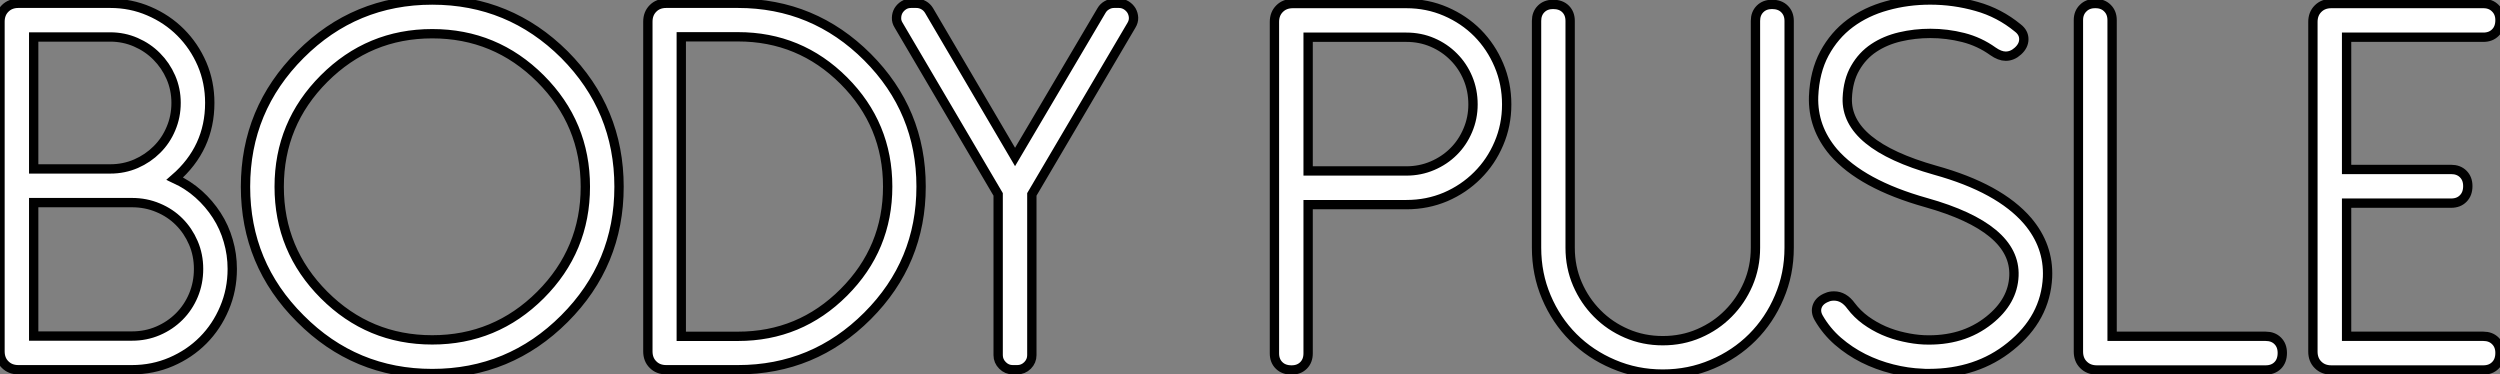
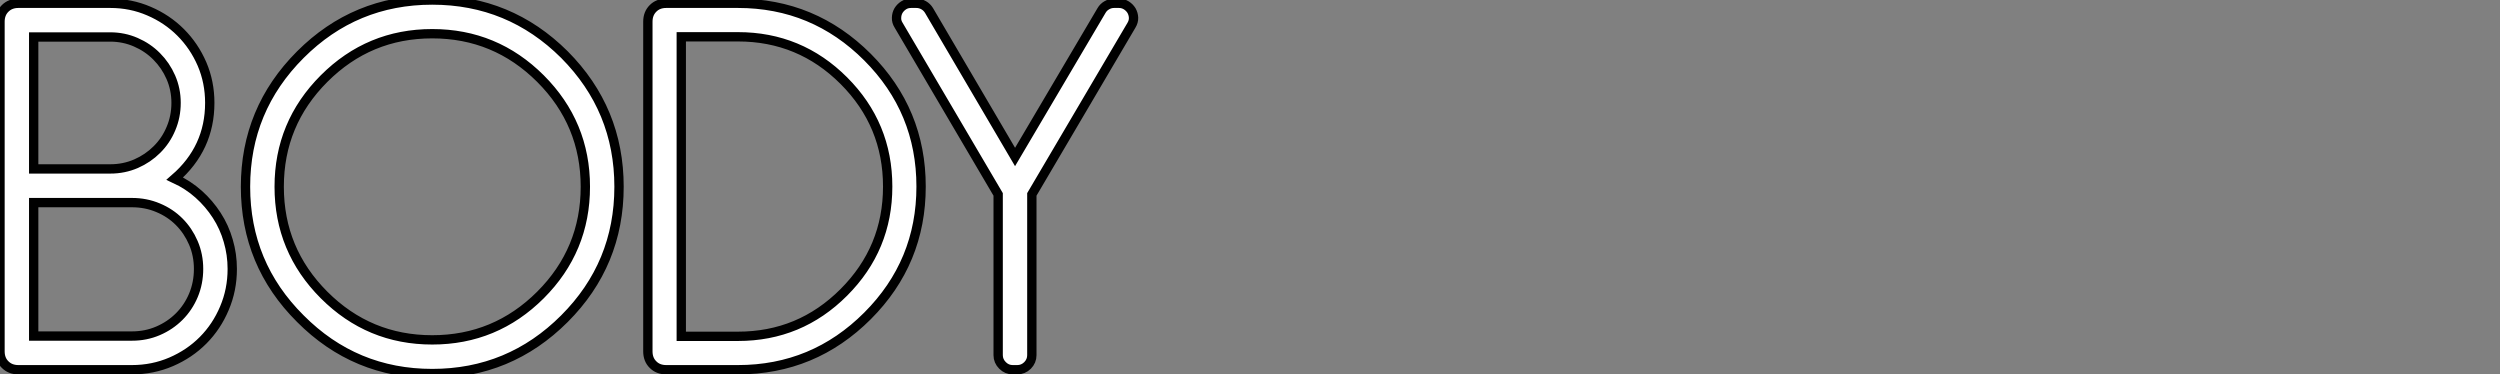
<svg xmlns="http://www.w3.org/2000/svg" viewBox="1.997 0.998 267.918 40.09">
  <rect x="1.997" y="0.998" width="267.918" height="40.09" fill="#808080" stroke="none" />
-   <path d="M6.15-35.66L6.15-21.52L14.36-21.52Q15.83-21.52 17.12-22.08Q18.40-22.64 19.36-23.60Q20.32-24.55 20.86-25.84Q21.41-27.13 21.41-28.60L21.41-28.60Q21.41-30.05 20.85-31.34Q20.29-32.62 19.33-33.58Q18.38-34.54 17.09-35.10Q15.80-35.66 14.36-35.66L14.36-35.66L6.15-35.66ZM6.15-17.91L6.15-3.61L16.68-3.61Q18.18-3.61 19.48-4.17Q20.78-4.73 21.75-5.70Q22.72-6.67 23.27-7.98Q23.82-9.30 23.82-10.80L23.82-10.80Q23.82-12.30 23.26-13.60Q22.70-14.90 21.74-15.86Q20.78-16.82 19.48-17.36Q18.18-17.91 16.68-17.91L16.68-17.91L6.15-17.91ZM16.68 0L4.51 0Q3.64 0 3.09-0.55Q2.54-1.09 2.54-1.97L2.54-1.97L2.54-37.30Q2.54-38.17 3.09-38.72Q3.64-39.27 4.51-39.27L4.51-39.27L14.36-39.27Q16.57-39.27 18.51-38.43Q20.45-37.60 21.90-36.15Q23.35-34.70 24.19-32.76Q25.02-30.82 25.02-28.60L25.02-28.60Q25.02-23.73 21.27-20.48L21.27-20.48Q22.70-19.82 23.83-18.81Q24.96-17.80 25.77-16.54Q26.58-15.29 27.00-13.82Q27.43-12.36 27.43-10.80L27.43-10.80Q27.43-8.56 26.59-6.59Q25.76-4.62 24.31-3.16Q22.86-1.70 20.89-0.85Q18.92 0 16.68 0L16.68 0ZM37.27-31.20L37.27-31.20Q32.46-26.39 32.46-19.61L32.46-19.61Q32.46-12.82 37.27-8.01L37.27-8.01Q42.08-3.20 48.86-3.20L48.86-3.20Q55.64-3.20 60.46-8.01L60.46-8.01Q65.27-12.82 65.27-19.61L65.27-19.61Q65.27-26.39 60.46-31.20L60.46-31.20Q55.64-36.01 48.86-36.01L48.86-36.01Q42.08-36.01 37.27-31.20ZM34.73-5.47L34.73-5.47Q28.85-11.32 28.85-19.61L28.85-19.61Q28.85-27.89 34.73-33.77L34.73-33.77Q40.58-39.62 48.86-39.62L48.86-39.62Q57.15-39.62 63.03-33.77L63.03-33.77Q68.88-27.89 68.88-19.61L68.88-19.61Q68.88-11.32 63.03-5.47L63.03-5.47Q57.15 0.41 48.86 0.41L48.86 0.41Q40.58 0.41 34.73-5.47ZM75.55-35.68L75.55-3.58L81.62-3.58Q88.27-3.58 92.97-8.29L92.97-8.29Q97.67-12.99 97.67-19.63L97.67-19.63Q97.67-26.28 92.97-30.98L92.97-30.98Q88.27-35.68 81.62-35.68L81.62-35.68L75.55-35.68ZM81.62 0L73.94 0Q73.06 0 72.52-0.55Q71.97-1.09 71.97-1.97L71.97-1.97L71.97-37.30Q71.97-38.17 72.52-38.72Q73.06-39.27 73.94-39.27L73.94-39.27L81.62-39.27Q89.74-39.27 95.51-33.50L95.51-33.50Q101.25-27.75 101.25-19.63L101.25-19.63Q101.25-11.51 95.51-5.77L95.51-5.77Q89.74 0 81.62 0L81.62 0ZM123.79-36.91L123.79-36.91L113.12-18.79L113.12-1.56Q113.12-0.93 112.66-0.46Q112.19 0 111.56 0L111.56 0L111.07 0Q110.44 0 109.98-0.46Q109.51-0.93 109.51-1.56L109.51-1.56L109.51-18.79L98.85-36.91Q98.60-37.30 98.62-37.72Q98.63-38.14 98.83-38.49Q99.04-38.83 99.38-39.05Q99.72-39.27 100.19-39.27L100.19-39.27L100.73-39.27Q101.17-39.27 101.53-39.06Q101.88-38.86 102.10-38.50L102.10-38.50L111.32-22.80L120.59-38.50Q120.80-38.86 121.16-39.06Q121.52-39.27 121.93-39.27L121.93-39.27L122.45-39.27Q122.88-39.27 123.24-39.05Q123.59-38.83 123.80-38.49Q124.00-38.14 124.02-37.72Q124.03-37.30 123.79-36.91Z" fill="white" stroke="black" transform="translate(0 0) scale(1 1) translate(-0.543 40.621)" />
-   <path d="M6.15-35.66L6.15-21.33L16.68-21.33Q18.16-21.33 19.47-21.89Q20.78-22.45 21.74-23.41Q22.70-24.36 23.26-25.68Q23.82-26.99 23.82-28.46L23.82-28.46Q23.82-29.97 23.27-31.28Q22.72-32.59 21.75-33.56Q20.78-34.54 19.48-35.10Q18.18-35.66 16.68-35.66L16.68-35.66L6.15-35.66ZM6.15-17.72L6.15-1.78Q6.15-0.98 5.66-0.49Q5.17 0 4.38 0L4.38 0Q3.53 0 3.04-0.49Q2.54-0.98 2.54-1.78L2.54-1.78L2.54-37.30Q2.54-38.17 3.09-38.72Q3.64-39.27 4.51-39.27L4.51-39.27L16.68-39.27Q18.92-39.27 20.89-38.42Q22.86-37.57 24.31-36.11Q25.76-34.64 26.59-32.68Q27.43-30.71 27.43-28.46L27.43-28.46Q27.43-26.22 26.59-24.27Q25.76-22.31 24.29-20.85Q22.83-19.39 20.88-18.55Q18.92-17.72 16.68-17.72L16.68-17.72L6.15-17.72ZM30.63-13.10L30.63-37.41Q30.63-38.20 31.12-38.69Q31.61-39.18 32.40-39.18L32.40-39.18Q33.25-39.18 33.74-38.69Q34.23-38.20 34.23-37.41L34.23-37.41L34.23-13.10Q34.23-11.02 35.01-9.21Q35.79-7.41 37.13-6.06Q38.47-4.70 40.28-3.92Q42.08-3.14 44.16-3.14L44.16-3.14Q46.24-3.14 48.04-3.92Q49.85-4.70 51.19-6.06Q52.53-7.41 53.31-9.21Q54.09-11.02 54.09-13.10L54.09-13.10L54.09-37.41Q54.09-38.20 54.58-38.69Q55.07-39.18 55.86-39.18L55.86-39.18Q56.71-39.18 57.20-38.69Q57.70-38.20 57.70-37.41L57.70-37.41L57.70-13.10Q57.70-10.28 56.64-7.81Q55.59-5.33 53.76-3.50Q51.93-1.67 49.45-0.62Q46.98 0.44 44.16 0.44L44.16 0.44Q41.34 0.44 38.87-0.62Q36.39-1.67 34.56-3.50Q32.73-5.33 31.68-7.81Q30.63-10.28 30.63-13.10L30.63-13.10ZM60.87-5.58L60.87-5.58Q60.48-6.26 60.73-6.88Q60.98-7.49 61.77-7.79L61.77-7.79Q62.07-7.93 62.51-7.93L62.51-7.93Q63.57-7.93 64.34-6.86L64.34-6.86Q65.00-5.99 65.90-5.33Q66.80-4.68 67.84-4.22Q68.88-3.77 69.99-3.53Q71.09-3.28 72.13-3.23L72.13-3.23Q76.29-3.06 79.13-5.33L79.13-5.33Q81.68-7.36 81.79-10.09L81.79-10.09Q82.00-15.23 72.38-17.94L72.38-17.94Q65.46-19.88 62.45-23.35L62.45-23.35Q60.21-26.00 60.32-29.31L60.32-29.31Q60.43-31.96 61.48-33.92Q62.54-35.88 64.24-37.15Q65.95-38.42 68.17-39.03Q70.38-39.65 72.82-39.65L72.82-39.65Q75.36-39.65 77.79-38.96Q80.23-38.28 82.22-36.64L82.22-36.64Q82.85-36.15 82.85-35.45Q82.85-34.75 82.22-34.18L82.22-34.18Q81.62-33.63 80.91-33.63L80.91-33.63Q80.28-33.63 79.54-34.15L79.54-34.15Q78.09-35.19 76.36-35.63Q74.62-36.07 72.84-36.07L72.84-36.07Q71.15-36.07 69.58-35.70Q68.00-35.33 66.77-34.51Q65.54-33.69 64.78-32.36Q64.01-31.04 63.93-29.15L63.93-29.15Q63.74-24.12 73.34-21.41L73.34-21.41Q80.23-19.50 83.26-15.97L83.26-15.97Q85.53-13.29 85.39-9.95L85.39-9.95Q85.18-5.55 81.40-2.52L81.40-2.52Q77.82 0.38 72.68 0.38L72.68 0.38Q72.49 0.38 72.32 0.38Q72.16 0.38 71.97 0.36L71.97 0.36Q70.38 0.30 68.76-0.11Q67.13-0.52 65.65-1.26Q64.18-2.00 62.93-3.08Q61.69-4.16 60.87-5.58ZM90.48-39.27L90.54-39.27Q91.33-39.27 91.82-38.77Q92.31-38.28 92.31-37.49L92.31-37.49L92.31-3.61L108.77-3.61Q109.57-3.61 110.06-3.12Q110.55-2.63 110.55-1.83L110.55-1.83Q110.55-0.98 110.06-0.49Q109.57 0 108.77 0L108.77 0L90.67 0Q89.80 0 89.25-0.55Q88.70-1.09 88.70-1.97L88.70-1.97L88.70-37.49Q88.70-38.28 89.20-38.77Q89.69-39.27 90.48-39.27L90.48-39.27ZM115.80-39.27L132.10-39.27Q132.89-39.27 133.38-38.77Q133.88-38.28 133.88-37.49L133.88-37.49Q133.88-36.64 133.38-36.15Q132.89-35.66 132.10-35.66L132.10-35.66L117.44-35.66L117.44-21.49L128.65-21.49Q129.45-21.49 129.94-21Q130.43-20.51 130.43-19.71L130.43-19.71Q130.43-18.87 129.94-18.38Q129.45-17.88 128.65-17.88L128.65-17.88L117.44-17.88L117.44-3.61L132.10-3.61Q132.89-3.61 133.38-3.12Q133.88-2.63 133.88-1.83L133.88-1.83Q133.88-0.98 133.38-0.49Q132.89 0 132.10 0L132.10 0L115.80 0Q114.93 0 114.38-0.55Q113.83-1.09 113.83-1.97L113.83-1.97L113.83-37.30Q113.83-38.17 114.38-38.72Q114.93-39.27 115.80-39.27L115.80-39.27Z" fill="white" stroke="black" transform="translate(136.578 0) scale(1 1) translate(-0.543 40.648)" />
+   <path d="M6.15-35.66L6.15-21.52L14.36-21.52Q15.83-21.52 17.12-22.08Q18.40-22.64 19.36-23.60Q20.32-24.55 20.86-25.84Q21.41-27.13 21.41-28.60L21.41-28.60Q21.41-30.05 20.85-31.34Q20.29-32.62 19.33-33.58Q18.38-34.54 17.09-35.10Q15.80-35.66 14.36-35.66L14.36-35.66L6.15-35.66ZM6.15-17.91L6.15-3.61L16.68-3.61Q18.18-3.61 19.48-4.17Q20.78-4.73 21.75-5.70Q22.72-6.67 23.27-7.98Q23.82-9.30 23.82-10.80L23.82-10.80Q23.82-12.30 23.26-13.60Q22.70-14.90 21.74-15.86Q20.78-16.82 19.48-17.36Q18.18-17.91 16.68-17.91L16.68-17.91L6.15-17.91ZM16.68 0L4.51 0Q3.64 0 3.09-0.55Q2.54-1.09 2.54-1.97L2.54-1.97L2.54-37.30Q2.54-38.17 3.09-38.72Q3.64-39.27 4.51-39.27L4.51-39.27L14.36-39.27Q16.57-39.27 18.51-38.43Q20.45-37.60 21.90-36.15Q23.35-34.70 24.19-32.76Q25.02-30.82 25.02-28.60L25.02-28.60Q25.02-23.73 21.27-20.48L21.27-20.48Q22.70-19.82 23.83-18.81Q24.96-17.80 25.77-16.54Q26.58-15.29 27.00-13.82Q27.43-12.36 27.43-10.80L27.43-10.80Q27.43-8.56 26.59-6.59Q25.76-4.62 24.31-3.16Q22.86-1.70 20.89-0.85Q18.92 0 16.68 0L16.68 0ZM37.27-31.20L37.27-31.20Q32.46-26.39 32.46-19.61L32.46-19.61Q32.46-12.82 37.27-8.01L37.27-8.01Q42.08-3.20 48.86-3.20L48.86-3.20Q55.64-3.20 60.46-8.01L60.46-8.01Q65.27-12.82 65.27-19.61L65.27-19.61Q65.27-26.39 60.46-31.20L60.46-31.20Q55.64-36.01 48.86-36.01L48.86-36.01Q42.08-36.01 37.27-31.20M34.73-5.47L34.73-5.47Q28.85-11.32 28.85-19.61L28.85-19.61Q28.85-27.89 34.73-33.77L34.73-33.77Q40.58-39.62 48.86-39.62L48.86-39.62Q57.15-39.62 63.03-33.77L63.03-33.77Q68.88-27.89 68.88-19.61L68.88-19.61Q68.88-11.32 63.03-5.47L63.03-5.47Q57.15 0.41 48.86 0.41L48.86 0.41Q40.58 0.41 34.73-5.47ZM75.55-35.68L75.55-3.58L81.62-3.58Q88.27-3.58 92.97-8.29L92.97-8.29Q97.67-12.99 97.67-19.63L97.67-19.63Q97.67-26.28 92.97-30.98L92.97-30.98Q88.27-35.68 81.62-35.68L81.62-35.68L75.55-35.68ZM81.62 0L73.94 0Q73.06 0 72.52-0.55Q71.97-1.09 71.97-1.97L71.97-1.97L71.97-37.30Q71.97-38.17 72.52-38.72Q73.06-39.27 73.94-39.27L73.94-39.27L81.62-39.27Q89.74-39.27 95.51-33.50L95.51-33.50Q101.25-27.75 101.25-19.63L101.25-19.63Q101.25-11.51 95.51-5.77L95.51-5.77Q89.74 0 81.62 0L81.62 0ZM123.79-36.91L123.79-36.91L113.12-18.79L113.12-1.56Q113.12-0.93 112.66-0.46Q112.19 0 111.56 0L111.56 0L111.07 0Q110.44 0 109.98-0.46Q109.51-0.93 109.51-1.56L109.51-1.56L109.51-18.79L98.85-36.91Q98.60-37.30 98.62-37.72Q98.63-38.14 98.83-38.49Q99.04-38.83 99.38-39.05Q99.72-39.27 100.19-39.27L100.19-39.27L100.73-39.27Q101.17-39.27 101.53-39.06Q101.88-38.86 102.10-38.50L102.10-38.50L111.32-22.80L120.59-38.50Q120.80-38.86 121.16-39.06Q121.52-39.27 121.93-39.27L121.93-39.27L122.45-39.27Q122.88-39.27 123.24-39.05Q123.59-38.83 123.80-38.49Q124.00-38.14 124.02-37.72Q124.03-37.30 123.79-36.91Z" fill="white" stroke="black" transform="translate(0 0) scale(1 1) translate(-0.543 40.621)" />
</svg>